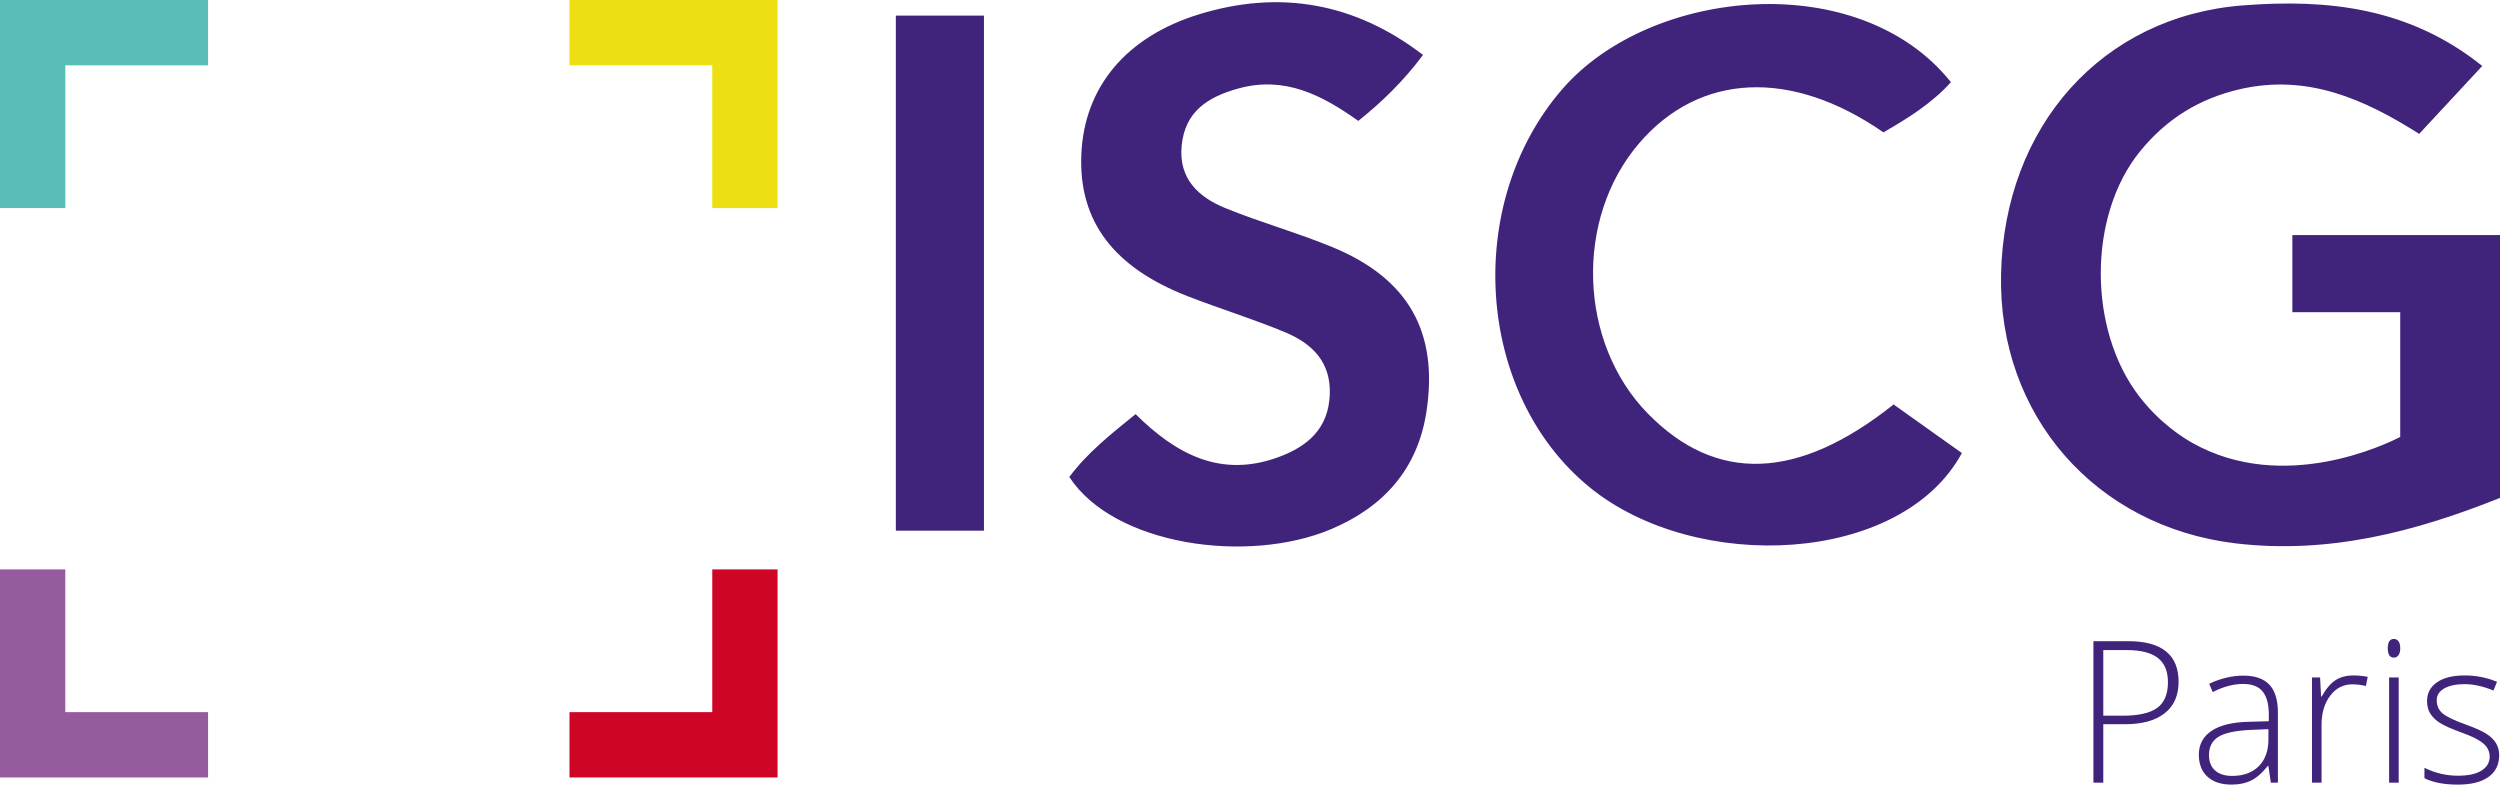
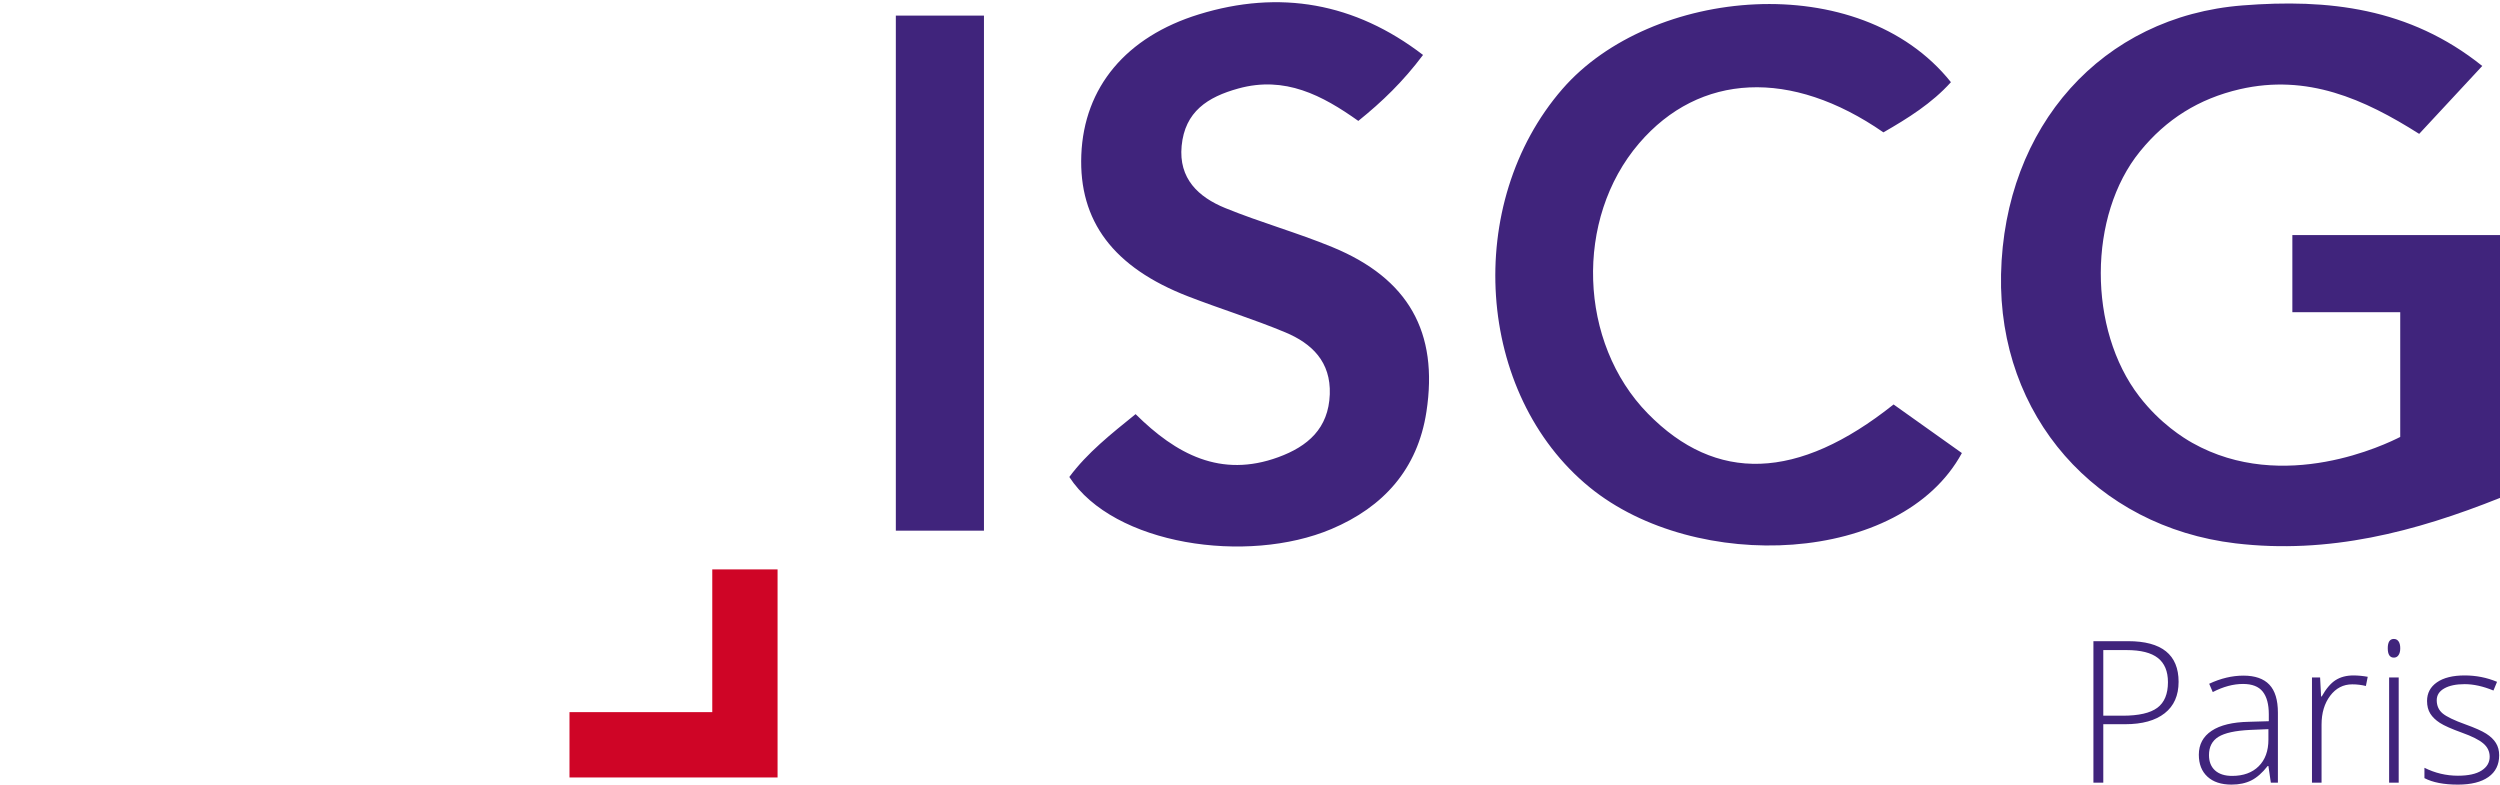
<svg xmlns="http://www.w3.org/2000/svg" viewBox="0 0 764.713 240">
-   <path fill="#59beb7" d="M63.65 0H0v63.649h19.975V19.975h43.674z" />
-   <path fill="#eddf12" d="M237.847 63.65V0h-63.65v19.975h43.675v43.674z" />
  <path fill="#cf0526" d="M174.197 237.811h63.65v-63.649h-19.975v43.674h-43.675z" />
-   <path fill="#965b9e" d="M0 174.162v63.649h63.649v-19.975H19.975v-43.674z" />
  <path d="M407.647 75.628c-10.77-4.449-22.082-7.585-32.873-11.99-8.185-3.342-14.284-9-13.33-19.001 1-10.48 7.912-14.964 17.362-17.57 14.27-3.933 25.663 2.093 36.683 9.92 7.363-5.934 13.702-12.057 19.795-20.178C414.425.801 391.38-3.21 366.73 4.39c-22.258 6.861-35.155 22.273-35.973 42.986-.8 20.254 9.799 34.423 32.662 43.282 9.844 3.815 19.97 6.929 29.707 10.99 8.16 3.402 13.994 9.016 13.637 18.948-.377 10.491-6.752 15.958-15.742 19.248-17.613 6.446-31.253-.89-43.662-13.166-7.405 5.998-14.749 11.774-20.27 19.223 13.542 20.826 54.376 26.813 80.142 15.935 15.956-6.736 26.407-18.342 29.09-35.876 3.73-24.367-5.494-40.756-28.674-50.33zm96.427 50.899c-21.26-21.686-22.502-59.596-2.706-82.682 18.51-21.585 46.525-22.905 74.746-3.356 7.481-4.3 14.827-8.888 20.648-15.352-28.064-35.154-91.81-29.027-118.828 2.072-30.367 34.955-26.625 93.352 8.329 121.862 32.475 26.49 95.292 23.719 113.849-10.49l-20.895-14.862c-29.34 23.376-54.31 24.056-75.143 2.808zM274.022 5.683v156.648h26.958v-.901V5.627v-.845h-26.958v.901zm376.923 190.442h-10.6v43.283h3.02v-17.882h6.692c5.21 0 9.237-1.114 12.078-3.345 2.843-2.23 4.264-5.437 4.264-9.621 0-8.29-5.152-12.435-15.454-12.435zm8.941 20.384c-2.172 1.608-5.696 2.413-10.57 2.413h-5.95V198.85h7.164c4.303 0 7.48.804 9.533 2.412 2.053 1.61 3.08 4.081 3.08 7.417 0 3.611-1.086 6.222-3.257 7.831zm26.35-9.845c-3.455 0-6.949.83-10.48 2.488l1.094 2.545c3.198-1.657 6.286-2.486 9.268-2.486 2.763 0 4.767.78 6.01 2.339s1.864 3.868 1.864 6.927v2.132l-6.127.178c-4.955.1-8.74 1.017-11.355 2.753-2.616 1.737-3.923 4.174-3.923 7.313 0 2.863.879 5.103 2.636 6.72 1.756 1.619 4.213 2.427 7.372 2.427 2.327 0 4.346-.429 6.053-1.286 1.708-.86 3.37-2.326 4.99-4.396h.237l.739 5.09h2.162v-21.404c0-3.888-.873-6.75-2.62-8.585-1.747-1.837-4.387-2.755-7.92-2.755zm7.639 19.54c0 3.494-.993 6.223-2.976 8.185-1.984 1.967-4.693 2.948-8.128 2.948-2.249 0-3.99-.56-5.224-1.675-1.235-1.112-1.852-2.68-1.852-4.691 0-2.526.964-4.386 2.887-5.58 1.926-1.194 5.146-1.9 9.667-2.118l5.626-.235v3.166zm20.548-18.163c-1.5.957-2.912 2.62-4.235 4.99h-.206l-.297-5.804h-2.487v32.18h2.93v-17.761c0-3.553.88-6.494 2.636-8.823 1.757-2.33 4.007-3.494 6.75-3.494 1.442 0 2.832.168 4.175.503l.563-2.813c-1.56-.275-3.02-.414-4.383-.414-2.13 0-3.947.48-5.446 1.436zm16.371 31.367h2.932v-32.181h-2.932v32.18zm1.451-43.965c-1.243 0-1.864.947-1.864 2.843 0 1.914.621 2.872 1.864 2.872.612 0 1.091-.257 1.436-.77.346-.514.519-1.214.519-2.102 0-.908-.173-1.608-.519-2.102-.345-.494-.824-.741-1.436-.741zm28.244 28.97c-1.321-.837-3.433-1.781-6.335-2.826-3.474-1.245-5.808-2.369-7.002-3.376-1.194-1.006-1.791-2.35-1.791-4.026 0-1.54.77-2.743 2.31-3.613 1.538-.867 3.62-1.302 6.246-1.302 2.704 0 5.635.65 8.794 1.954l1.096-2.664c-3.12-1.304-6.416-1.955-9.89-1.955-3.631 0-6.46.7-8.483 2.102-2.023 1.402-3.034 3.306-3.034 5.714 0 1.52.33 2.808.991 3.865.663 1.055 1.644 2.002 2.946 2.841 1.304.84 3.563 1.84 6.78 3.005 3 1.066 5.158 2.153 6.47 3.257 1.313 1.105 1.969 2.468 1.969 4.086 0 1.756-.825 3.163-2.472 4.217-1.649 1.056-4.061 1.586-7.24 1.586-3.592 0-7.007-.811-10.244-2.427v3.167c2.527 1.321 5.94 1.982 10.244 1.982 4.028 0 7.135-.772 9.327-2.323 2.19-1.55 3.287-3.765 3.287-6.646 0-1.44-.33-2.694-.993-3.76-.661-1.067-1.652-2.019-2.976-2.858zM701.8 71.903h-.602v23.585h32.997V133.654c-4.116 2.095-35.652 17.539-63.587 1.82-2.596-1.462-9.813-5.866-16.243-14.225-15.745-20.469-15.711-55.342.235-74.939 7.973-9.815 17.955-16.113 30.551-19.027 20.603-4.724 37.922 2.947 54.84 13.667 6.565-7.068 12.561-13.534 19.295-20.77C736.975 2.292 712.018-.388 685.989 1.655c-42.98 3.35-72.929 36.917-73.9 82.275-.905 43.281 29.044 77.183 71.722 82.275 28.508 3.383 54.906-3.517 80.902-13.902V71.904H701.8z" fill="#40247c" />
</svg>